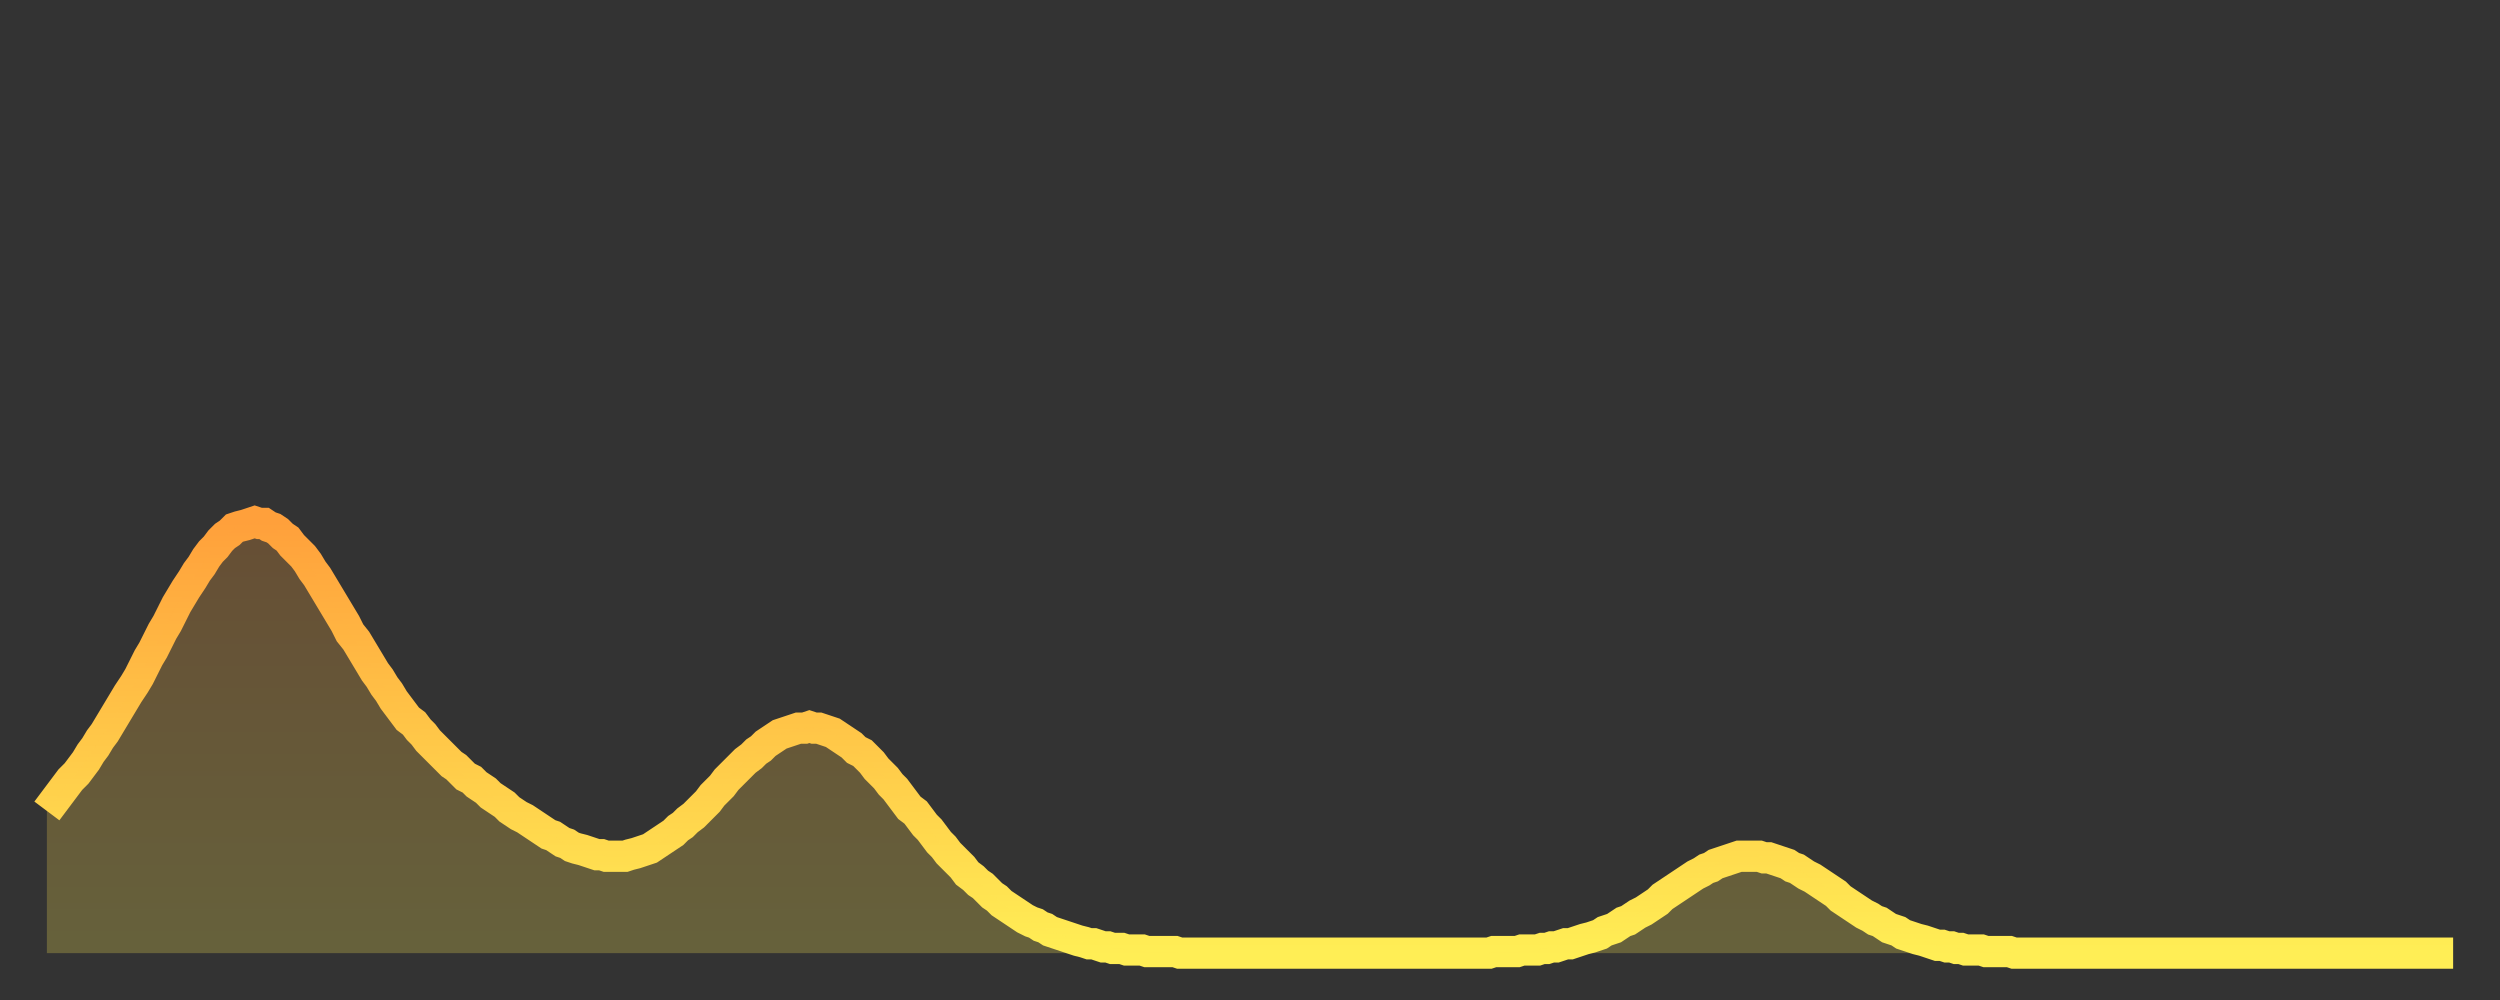
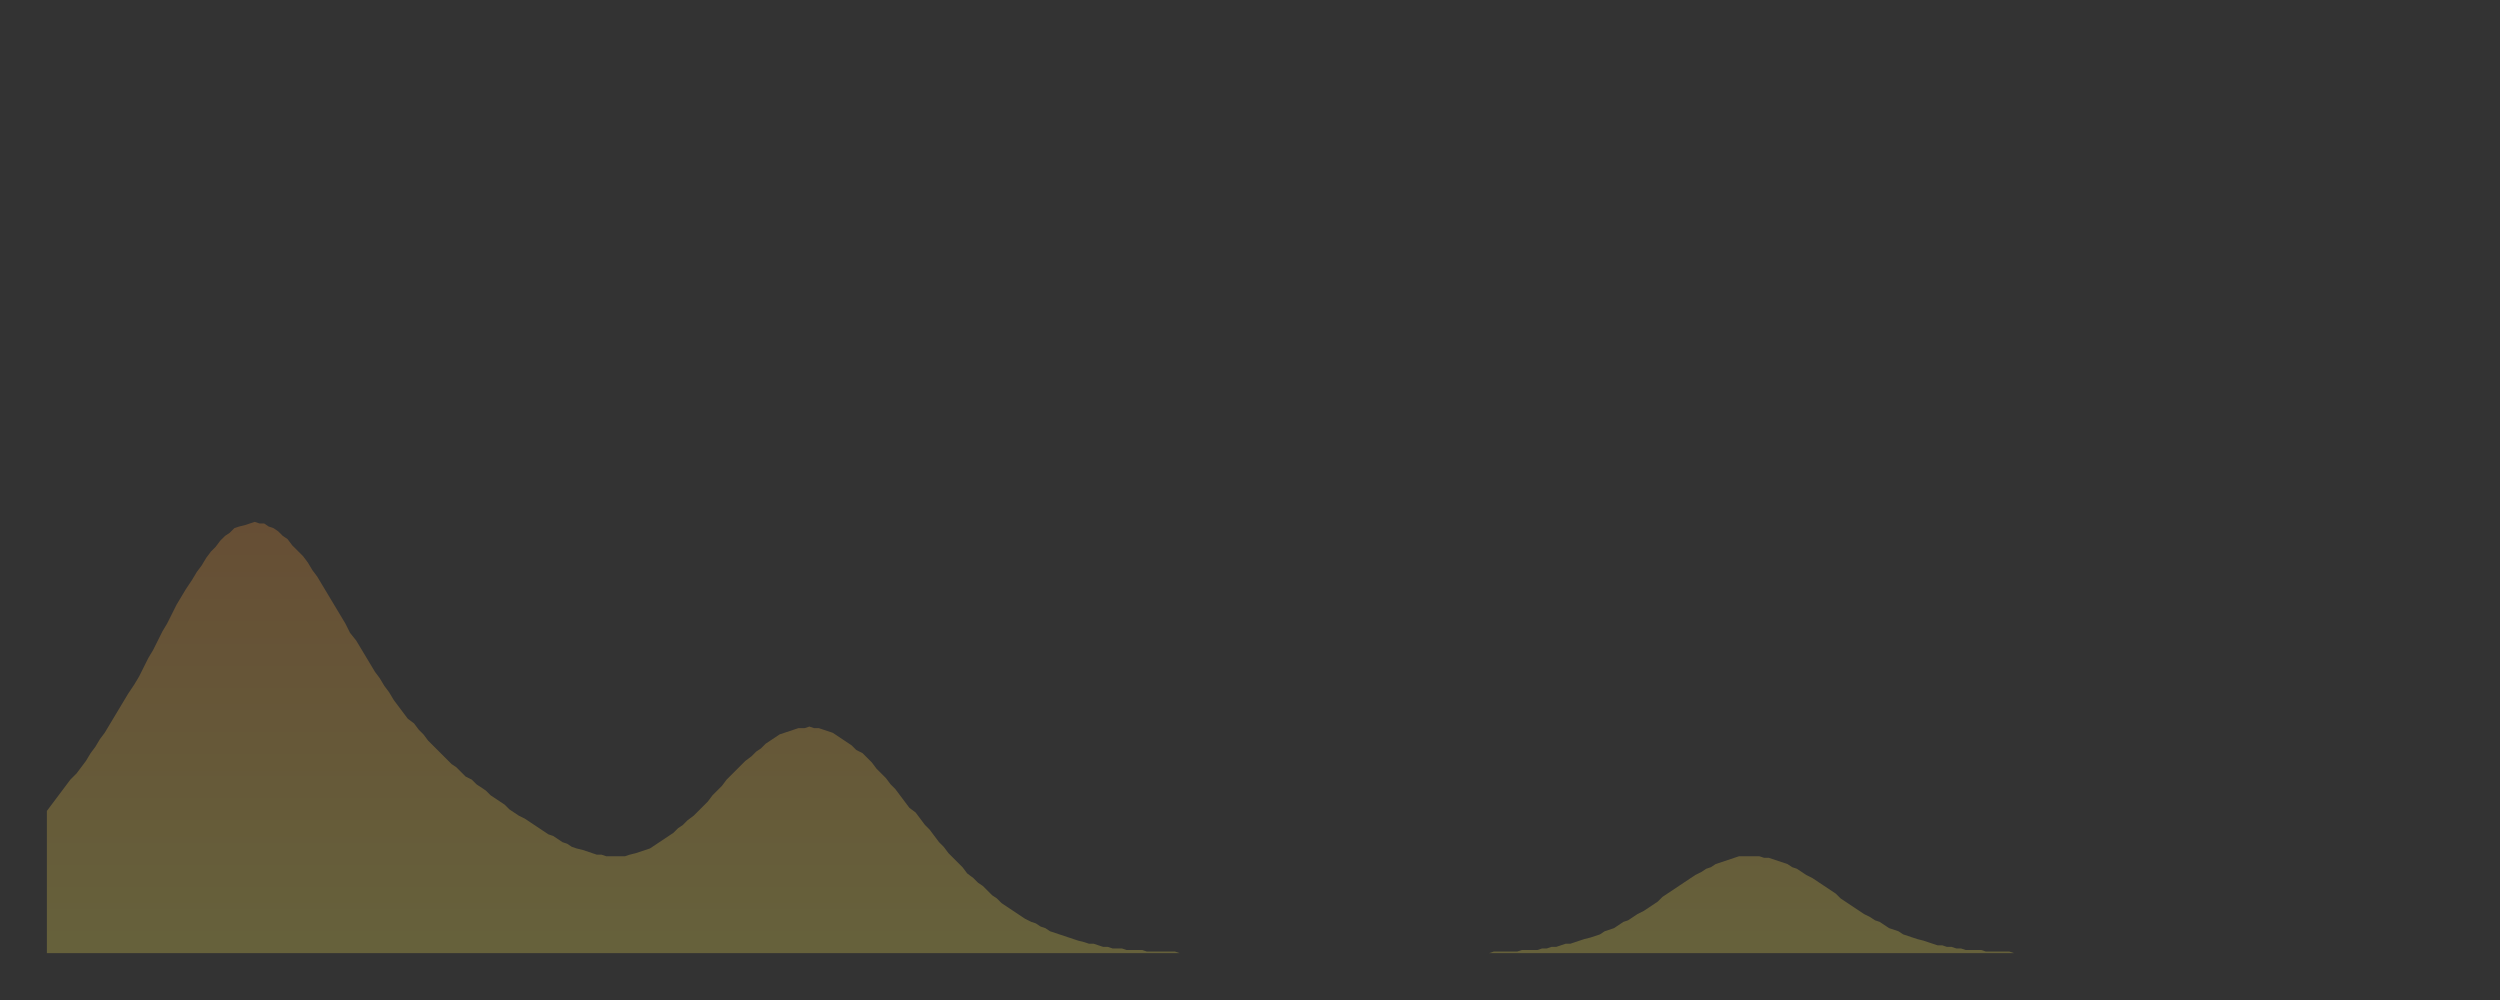
<svg xmlns="http://www.w3.org/2000/svg" baseProfile="full" height="64" version="1.1" width="160">
  <rect width="100%" height="100%" fill="#333333" stroke="none" />
  <defs>
    <linearGradient id="id3322650" x1="0" x2="0" y1="0" y2="1">
      <stop offset="0%" stop-color="#ffa03b" />
      <stop offset="50%" stop-color="#ffc748" />
      <stop offset="100%" stop-color="#ffee55" />
    </linearGradient>
  </defs>
  <g transform="translate(3,3)">
    <g>
-       <path d="M 0.0 48.9 0.3 48.5 0.6 48.1 0.9 47.7 1.2 47.3 1.5 46.9 1.9 46.5 2.2 46.1 2.5 45.7 2.8 45.2 3.1 44.8 3.4 44.3 3.7 43.9 4.0 43.4 4.3 42.9 4.6 42.4 4.9 41.9 5.2 41.4 5.6 40.8 5.9 40.3 6.2 39.7 6.5 39.1 6.8 38.6 7.1 38.0 7.4 37.4 7.7 36.9 8.0 36.3 8.3 35.7 8.6 35.2 8.9 34.7 9.3 34.1 9.6 33.6 9.9 33.2 10.2 32.7 10.5 32.3 10.8 32.0 11.1 31.6 11.4 31.3 11.7 31.1 12.0 30.8 12.3 30.7 12.7 30.6 13.0 30.5 13.3 30.4 13.6 30.5 13.9 30.5 14.2 30.7 14.5 30.8 14.8 31.0 15.1 31.3 15.4 31.5 15.7 31.9 16.0 32.2 16.4 32.6 16.7 33.0 17.0 33.5 17.3 33.9 17.6 34.4 17.9 34.9 18.2 35.4 18.5 35.9 18.8 36.4 19.1 36.9 19.4 37.5 19.8 38.0 20.1 38.5 20.4 39.0 20.7 39.5 21.0 40.0 21.3 40.4 21.6 40.9 21.9 41.3 22.2 41.8 22.5 42.2 22.8 42.6 23.1 43.0 23.5 43.3 23.8 43.7 24.1 44.0 24.4 44.4 24.7 44.7 25.0 45.0 25.3 45.3 25.6 45.6 25.9 45.9 26.2 46.1 26.5 46.4 26.8 46.7 27.2 46.9 27.5 47.2 27.8 47.4 28.1 47.6 28.4 47.9 28.7 48.1 29.0 48.3 29.3 48.5 29.6 48.8 29.9 49.0 30.2 49.2 30.6 49.4 30.9 49.6 31.2 49.8 31.5 50.0 31.8 50.2 32.1 50.4 32.4 50.5 32.7 50.7 33.0 50.9 33.3 51.0 33.6 51.2 33.9 51.3 34.3 51.4 34.6 51.5 34.9 51.6 35.2 51.7 35.5 51.7 35.8 51.8 36.1 51.8 36.4 51.8 36.7 51.8 37.0 51.8 37.3 51.7 37.7 51.6 38.0 51.5 38.3 51.4 38.6 51.3 38.9 51.1 39.2 50.9 39.5 50.7 39.8 50.5 40.1 50.3 40.4 50.0 40.7 49.8 41.0 49.5 41.4 49.2 41.7 48.9 42.0 48.6 42.3 48.3 42.6 47.9 42.9 47.6 43.2 47.3 43.5 46.9 43.8 46.6 44.1 46.3 44.4 46.0 44.7 45.7 45.1 45.4 45.4 45.1 45.7 44.9 46.0 44.6 46.3 44.4 46.6 44.2 46.9 44.0 47.2 43.9 47.5 43.8 47.8 43.7 48.1 43.6 48.5 43.6 48.8 43.5 49.1 43.6 49.4 43.6 49.7 43.7 50.0 43.8 50.3 43.9 50.6 44.1 50.9 44.3 51.2 44.5 51.5 44.7 51.8 45.0 52.2 45.2 52.5 45.5 52.8 45.8 53.1 46.2 53.4 46.5 53.7 46.8 54.0 47.2 54.3 47.5 54.6 47.9 54.9 48.3 55.2 48.7 55.6 49.0 55.9 49.4 56.2 49.8 56.5 50.1 56.8 50.5 57.1 50.9 57.4 51.2 57.7 51.6 58.0 51.9 58.3 52.2 58.6 52.5 58.9 52.9 59.3 53.2 59.6 53.5 59.9 53.7 60.2 54.0 60.5 54.3 60.8 54.5 61.1 54.8 61.4 55.0 61.7 55.2 62.0 55.4 62.3 55.6 62.6 55.8 63.0 56.0 63.3 56.1 63.6 56.3 63.9 56.4 64.2 56.6 64.5 56.7 64.8 56.8 65.1 56.9 65.4 57.0 65.7 57.1 66.0 57.2 66.4 57.3 66.7 57.4 67.0 57.4 67.3 57.5 67.6 57.6 67.9 57.6 68.2 57.7 68.5 57.7 68.8 57.7 69.1 57.8 69.4 57.8 69.7 57.8 70.1 57.8 70.4 57.9 70.7 57.9 71.0 57.9 71.3 57.9 71.6 57.9 71.9 57.9 72.2 57.9 72.5 58.0 72.8 58.0 73.1 58.0 73.5 58.0 73.8 58.0 74.1 58.0 74.4 58.0 74.7 58.0 75.0 58.0 75.3 58.0 75.6 58.0 75.9 58.0 76.2 58.0 76.5 58.0 76.8 58.0 77.2 58.0 77.5 58.0 77.8 58.0 78.1 58.0 78.4 58.0 78.7 58.0 79.0 58.0 79.3 58.0 79.6 58.0 79.9 58.0 80.2 58.0 80.5 58.0 80.9 58.0 81.2 58.0 81.5 58.0 81.8 58.0 82.1 58.0 82.4 58.0 82.7 58.0 83.0 58.0 83.3 58.0 83.6 58.0 83.9 58.0 84.3 58.0 84.6 58.0 84.9 58.0 85.2 58.0 85.5 58.0 85.8 58.0 86.1 58.0 86.4 58.0 86.7 58.0 87.0 58.0 87.3 58.0 87.6 58.0 88.0 58.0 88.3 58.0 88.6 58.0 88.9 58.0 89.2 58.0 89.5 58.0 89.8 58.0 90.1 58.0 90.4 58.0 90.7 58.0 91.0 58.0 91.4 58.0 91.7 58.0 92.0 58.0 92.3 58.0 92.6 57.9 92.9 57.9 93.2 57.9 93.5 57.9 93.8 57.9 94.1 57.9 94.4 57.8 94.7 57.8 95.1 57.8 95.4 57.8 95.7 57.7 96.0 57.7 96.3 57.6 96.6 57.6 96.9 57.5 97.2 57.4 97.5 57.4 97.8 57.3 98.1 57.2 98.4 57.1 98.8 57.0 99.1 56.9 99.4 56.8 99.7 56.6 100.0 56.5 100.3 56.4 100.6 56.2 100.9 56.0 101.2 55.9 101.5 55.7 101.8 55.5 102.2 55.3 102.5 55.1 102.8 54.9 103.1 54.7 103.4 54.4 103.7 54.2 104.0 54.0 104.3 53.8 104.6 53.6 104.9 53.4 105.2 53.2 105.5 53.0 105.9 52.8 106.2 52.6 106.5 52.5 106.8 52.3 107.1 52.2 107.4 52.1 107.7 52.0 108.0 51.9 108.3 51.8 108.6 51.8 108.9 51.8 109.3 51.8 109.6 51.8 109.9 51.9 110.2 51.9 110.5 52.0 110.8 52.1 111.1 52.2 111.4 52.3 111.7 52.5 112.0 52.6 112.3 52.8 112.6 53.0 113.0 53.2 113.3 53.4 113.6 53.6 113.9 53.8 114.2 54.0 114.5 54.2 114.8 54.5 115.1 54.7 115.4 54.9 115.7 55.1 116.0 55.3 116.3 55.5 116.7 55.7 117.0 55.9 117.3 56.0 117.6 56.2 117.9 56.4 118.2 56.5 118.5 56.6 118.8 56.8 119.1 56.9 119.4 57.0 119.7 57.1 120.1 57.2 120.4 57.3 120.7 57.4 121.0 57.5 121.3 57.5 121.6 57.6 121.9 57.6 122.2 57.7 122.5 57.7 122.8 57.8 123.1 57.8 123.4 57.8 123.8 57.8 124.1 57.9 124.4 57.9 124.7 57.9 125.0 57.9 125.3 57.9 125.6 57.9 125.9 58.0 126.2 58.0 126.5 58.0 126.8 58.0 127.2 58.0 127.5 58.0 127.8 58.0 128.1 58.0 128.4 58.0 128.7 58.0 129.0 58.0 129.3 58.0 129.6 58.0 129.9 58.0 130.2 58.0 130.5 58.0 130.9 58.0 131.2 58.0 131.5 58.0 131.8 58.0 132.1 58.0 132.4 58.0 132.7 58.0 133.0 58.0 133.3 58.0 133.6 58.0 133.9 58.0 134.2 58.0 134.6 58.0 134.9 58.0 135.2 58.0 135.5 58.0 135.8 58.0 136.1 58.0 136.4 58.0 136.7 58.0 137.0 58.0 137.3 58.0 137.6 58.0 138.0 58.0 138.3 58.0 138.6 58.0 138.9 58.0 139.2 58.0 139.5 58.0 139.8 58.0 140.1 58.0 140.4 58.0 140.7 58.0 141.0 58.0 141.3 58.0 141.7 58.0 142.0 58.0 142.3 58.0 142.6 58.0 142.9 58.0 143.2 58.0 143.5 58.0 143.8 58.0 144.1 58.0 144.4 58.0 144.7 58.0 145.1 58.0 145.4 58.0 145.7 58.0 146.0 58.0 146.3 58.0 146.6 58.0 146.9 58.0 147.2 58.0 147.5 58.0 147.8 58.0 148.1 58.0 148.4 58.0 148.8 58.0 149.1 58.0 149.4 58.0 149.7 58.0 150.0 58.0 150.3 58.0 150.6 58.0 150.9 58.0 151.2 58.0 151.5 58.0 151.8 58.0 152.1 58.0 152.5 58.0 152.8 58.0 153.1 58.0 153.4 58.0 153.7 58.0 154.0 58.0" fill="none" id="graph-curve" opacity="1" stroke="url(#id3322650)" stroke-width="2" />
      <path d="M 0 58 L 0.0 48.9 0.3 48.5 0.6 48.1 0.9 47.7 1.2 47.3 1.5 46.9 1.9 46.5 2.2 46.1 2.5 45.7 2.8 45.2 3.1 44.8 3.4 44.3 3.7 43.9 4.0 43.4 4.3 42.9 4.6 42.4 4.9 41.9 5.2 41.4 5.6 40.8 5.9 40.3 6.2 39.7 6.5 39.1 6.8 38.6 7.1 38.0 7.4 37.4 7.7 36.9 8.0 36.3 8.3 35.7 8.6 35.2 8.9 34.7 9.3 34.1 9.6 33.6 9.9 33.2 10.2 32.7 10.5 32.3 10.8 32.0 11.1 31.6 11.4 31.3 11.7 31.1 12.0 30.8 12.3 30.7 12.7 30.6 13.0 30.5 13.3 30.4 13.6 30.5 13.9 30.5 14.2 30.7 14.5 30.8 14.8 31.0 15.1 31.3 15.4 31.5 15.7 31.9 16.0 32.2 16.4 32.6 16.7 33.0 17.0 33.5 17.3 33.9 17.6 34.4 17.9 34.9 18.2 35.4 18.5 35.9 18.8 36.4 19.1 36.9 19.4 37.5 19.8 38.0 20.1 38.5 20.4 39.0 20.7 39.5 21.0 40.0 21.3 40.4 21.6 40.9 21.9 41.3 22.2 41.8 22.5 42.2 22.8 42.6 23.1 43.0 23.5 43.3 23.8 43.7 24.1 44.0 24.4 44.4 24.7 44.7 25.0 45.0 25.3 45.3 25.6 45.6 25.9 45.9 26.2 46.1 26.5 46.4 26.8 46.7 27.2 46.9 27.5 47.2 27.8 47.4 28.1 47.6 28.4 47.9 28.7 48.1 29.0 48.3 29.3 48.5 29.6 48.8 29.9 49.0 30.2 49.2 30.6 49.4 30.9 49.6 31.2 49.8 31.5 50.0 31.8 50.2 32.1 50.4 32.4 50.5 32.7 50.7 33.0 50.9 33.3 51.0 33.6 51.2 33.9 51.3 34.3 51.4 34.6 51.5 34.9 51.6 35.2 51.7 35.5 51.7 35.8 51.8 36.1 51.8 36.4 51.8 36.7 51.8 37.0 51.8 37.3 51.7 37.7 51.6 38.0 51.5 38.3 51.4 38.6 51.3 38.9 51.1 39.2 50.9 39.5 50.7 39.8 50.5 40.1 50.3 40.4 50.0 40.7 49.8 41.0 49.5 41.4 49.2 41.7 48.9 42.0 48.6 42.3 48.3 42.6 47.9 42.9 47.6 43.2 47.3 43.5 46.9 43.8 46.6 44.1 46.3 44.4 46.0 44.7 45.7 45.1 45.4 45.4 45.1 45.7 44.9 46.0 44.6 46.3 44.4 46.6 44.2 46.9 44.0 47.2 43.9 47.5 43.8 47.8 43.7 48.1 43.6 48.5 43.6 48.8 43.5 49.1 43.6 49.4 43.6 49.7 43.7 50.0 43.8 50.3 43.9 50.6 44.1 50.9 44.3 51.2 44.5 51.5 44.7 51.8 45.0 52.2 45.2 52.5 45.5 52.8 45.8 53.1 46.2 53.4 46.5 53.7 46.8 54.0 47.2 54.3 47.5 54.6 47.9 54.9 48.3 55.2 48.7 55.6 49.0 55.9 49.4 56.2 49.8 56.5 50.1 56.8 50.5 57.1 50.9 57.4 51.2 57.7 51.6 58.0 51.9 58.3 52.2 58.6 52.5 58.9 52.9 59.3 53.2 59.6 53.5 59.9 53.7 60.2 54.0 60.5 54.3 60.8 54.5 61.1 54.8 61.4 55.0 61.7 55.2 62.0 55.4 62.3 55.6 62.6 55.8 63.0 56.0 63.3 56.1 63.6 56.3 63.9 56.4 64.2 56.6 64.5 56.7 64.8 56.8 65.1 56.9 65.4 57.0 65.7 57.1 66.0 57.2 66.4 57.3 66.7 57.4 67.0 57.4 67.3 57.5 67.6 57.6 67.9 57.6 68.2 57.7 68.5 57.7 68.8 57.7 69.1 57.8 69.4 57.8 69.7 57.8 70.1 57.8 70.4 57.9 70.7 57.9 71.0 57.9 71.3 57.9 71.6 57.9 71.9 57.9 72.2 57.9 72.5 58.0 72.8 58.0 73.1 58.0 73.5 58.0 73.8 58.0 74.1 58.0 74.4 58.0 74.7 58.0 75.0 58.0 75.3 58.0 75.6 58.0 75.9 58.0 76.2 58.0 76.5 58.0 76.8 58.0 77.2 58.0 77.5 58.0 77.8 58.0 78.1 58.0 78.4 58.0 78.7 58.0 79.0 58.0 79.3 58.0 79.6 58.0 79.9 58.0 80.2 58.0 80.5 58.0 80.9 58.0 81.2 58.0 81.5 58.0 81.8 58.0 82.1 58.0 82.4 58.0 82.7 58.0 83.0 58.0 83.3 58.0 83.6 58.0 83.9 58.0 84.3 58.0 84.6 58.0 84.9 58.0 85.2 58.0 85.5 58.0 85.8 58.0 86.1 58.0 86.4 58.0 86.7 58.0 87.0 58.0 87.3 58.0 87.6 58.0 88.0 58.0 88.3 58.0 88.6 58.0 88.9 58.0 89.2 58.0 89.5 58.0 89.8 58.0 90.1 58.0 90.4 58.0 90.7 58.0 91.0 58.0 91.4 58.0 91.7 58.0 92.0 58.0 92.3 58.0 92.6 57.9 92.9 57.9 93.2 57.9 93.5 57.9 93.8 57.9 94.1 57.9 94.4 57.8 94.7 57.8 95.1 57.8 95.4 57.8 95.7 57.7 96.0 57.7 96.3 57.6 96.6 57.6 96.9 57.5 97.2 57.4 97.5 57.4 97.8 57.3 98.1 57.2 98.4 57.1 98.8 57.0 99.1 56.9 99.4 56.8 99.7 56.6 100.0 56.5 100.3 56.4 100.6 56.2 100.9 56.0 101.2 55.9 101.5 55.7 101.8 55.5 102.2 55.3 102.5 55.1 102.8 54.9 103.1 54.7 103.4 54.4 103.7 54.2 104.0 54.0 104.3 53.8 104.6 53.6 104.9 53.4 105.2 53.2 105.5 53.0 105.9 52.8 106.2 52.6 106.5 52.5 106.8 52.3 107.1 52.2 107.4 52.1 107.7 52.0 108.0 51.9 108.3 51.8 108.6 51.8 108.9 51.8 109.3 51.8 109.6 51.8 109.9 51.9 110.2 51.9 110.5 52.0 110.8 52.1 111.1 52.2 111.4 52.3 111.7 52.5 112.0 52.6 112.3 52.8 112.6 53.0 113.0 53.2 113.3 53.4 113.6 53.6 113.9 53.8 114.2 54.0 114.5 54.2 114.8 54.5 115.1 54.7 115.4 54.9 115.7 55.1 116.0 55.3 116.3 55.5 116.7 55.7 117.0 55.9 117.3 56.0 117.6 56.2 117.9 56.4 118.2 56.5 118.5 56.6 118.8 56.8 119.1 56.9 119.4 57.0 119.7 57.1 120.1 57.2 120.4 57.3 120.7 57.4 121.0 57.5 121.3 57.5 121.6 57.6 121.9 57.6 122.2 57.7 122.5 57.7 122.8 57.8 123.1 57.8 123.4 57.8 123.8 57.8 124.1 57.9 124.4 57.9 124.7 57.9 125.0 57.9 125.3 57.9 125.6 57.9 125.9 58.0 126.2 58.0 126.5 58.0 126.8 58.0 127.2 58.0 127.5 58.0 127.8 58.0 128.1 58.0 128.4 58.0 128.7 58.0 129.0 58.0 129.3 58.0 129.6 58.0 129.9 58.0 130.2 58.0 130.5 58.0 130.9 58.0 131.2 58.0 131.5 58.0 131.8 58.0 132.1 58.0 132.4 58.0 132.7 58.0 133.0 58.0 133.3 58.0 133.6 58.0 133.9 58.0 134.2 58.0 134.6 58.0 134.9 58.0 135.2 58.0 135.5 58.0 135.8 58.0 136.1 58.0 136.4 58.0 136.7 58.0 137.0 58.0 137.3 58.0 137.6 58.0 138.0 58.0 138.3 58.0 138.6 58.0 138.9 58.0 139.2 58.0 139.5 58.0 139.8 58.0 140.1 58.0 140.4 58.0 140.7 58.0 141.0 58.0 141.3 58.0 141.7 58.0 142.0 58.0 142.3 58.0 142.6 58.0 142.9 58.0 143.2 58.0 143.5 58.0 143.8 58.0 144.1 58.0 144.4 58.0 144.7 58.0 145.1 58.0 145.4 58.0 145.7 58.0 146.0 58.0 146.3 58.0 146.6 58.0 146.9 58.0 147.2 58.0 147.5 58.0 147.8 58.0 148.1 58.0 148.4 58.0 148.8 58.0 149.1 58.0 149.4 58.0 149.7 58.0 150.0 58.0 150.3 58.0 150.6 58.0 150.9 58.0 151.2 58.0 151.5 58.0 151.8 58.0 152.1 58.0 152.5 58.0 152.8 58.0 153.1 58.0 153.4 58.0 153.7 58.0 154.0 58.0 154 58" fill="url(#id3322650)" fill-opacity=".25" id="graph-shadow" />
    </g>
  </g>
</svg>